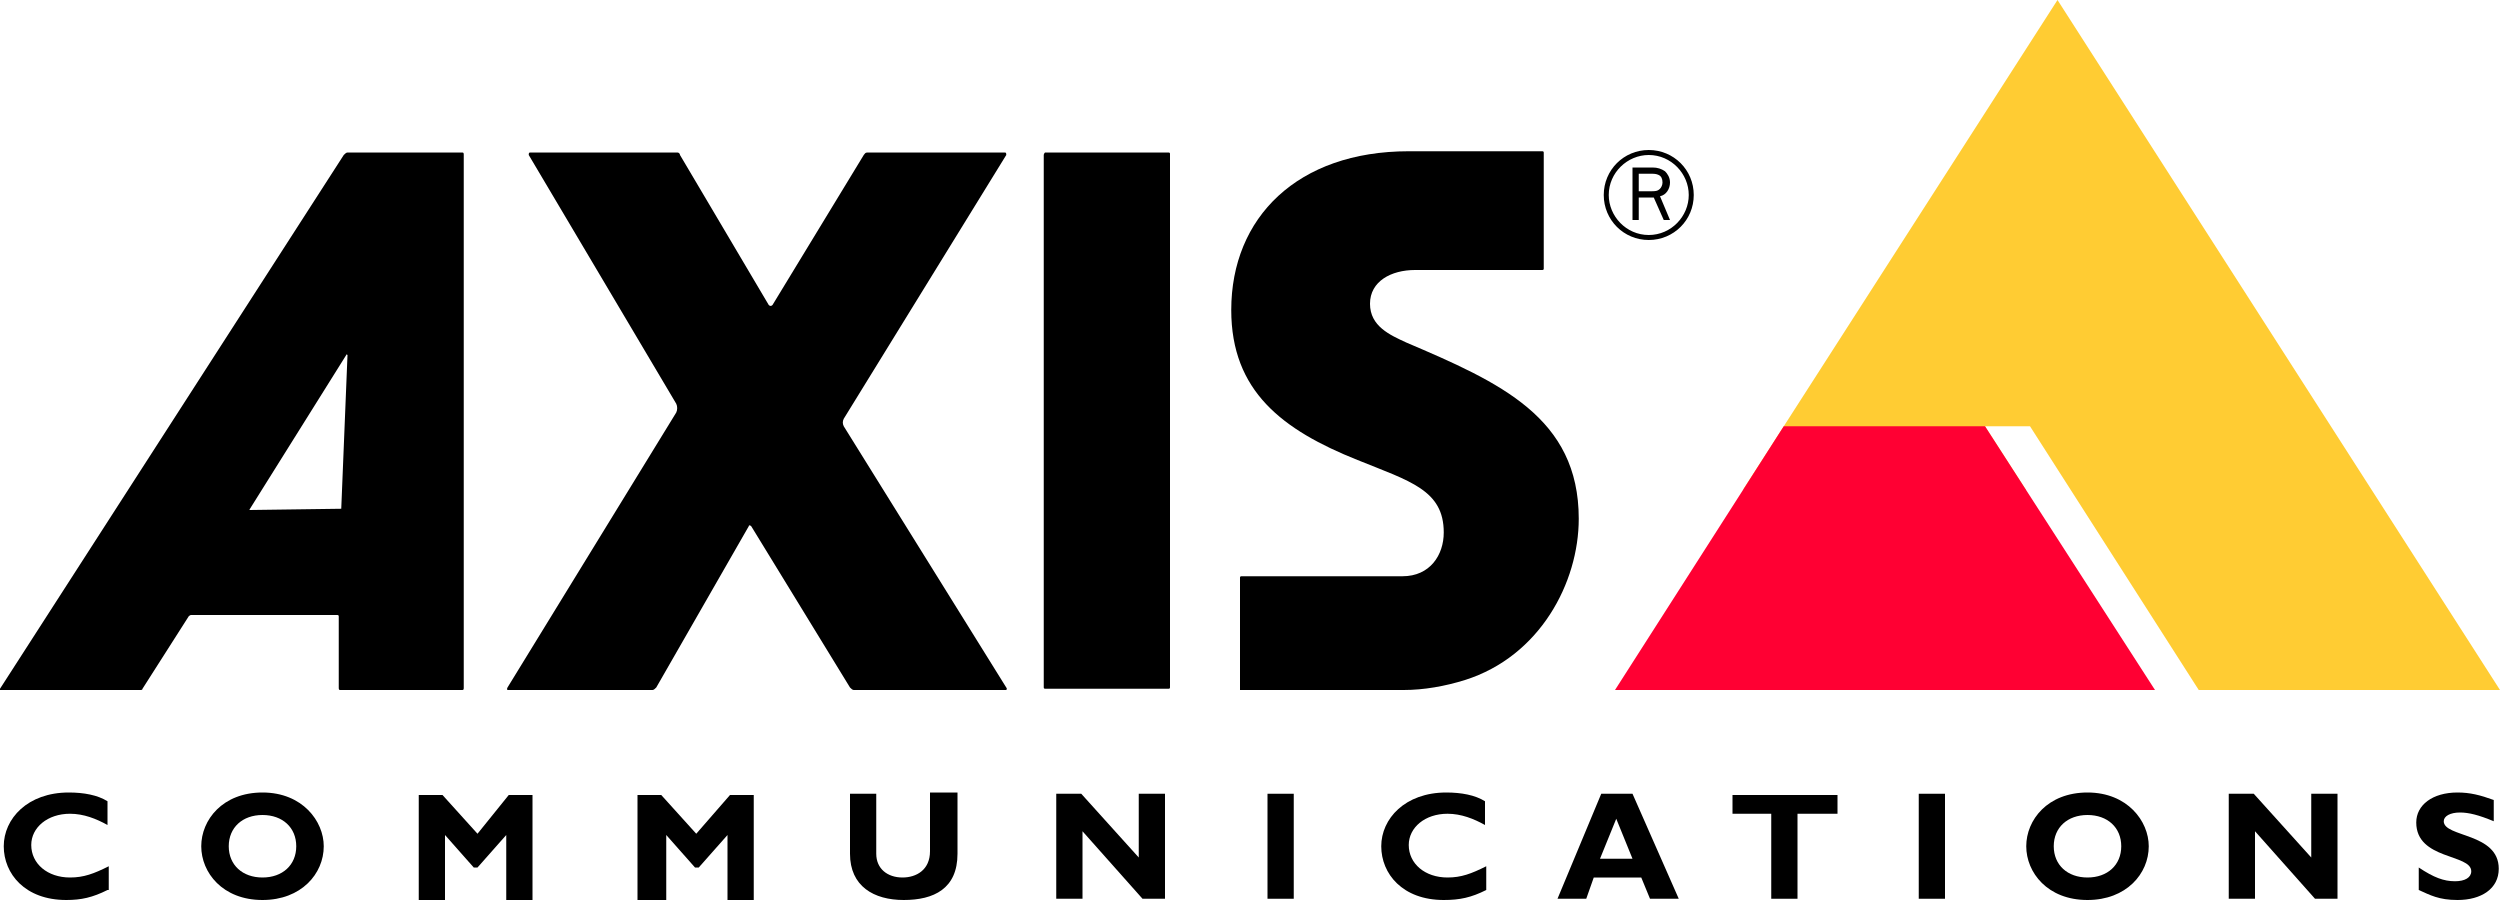
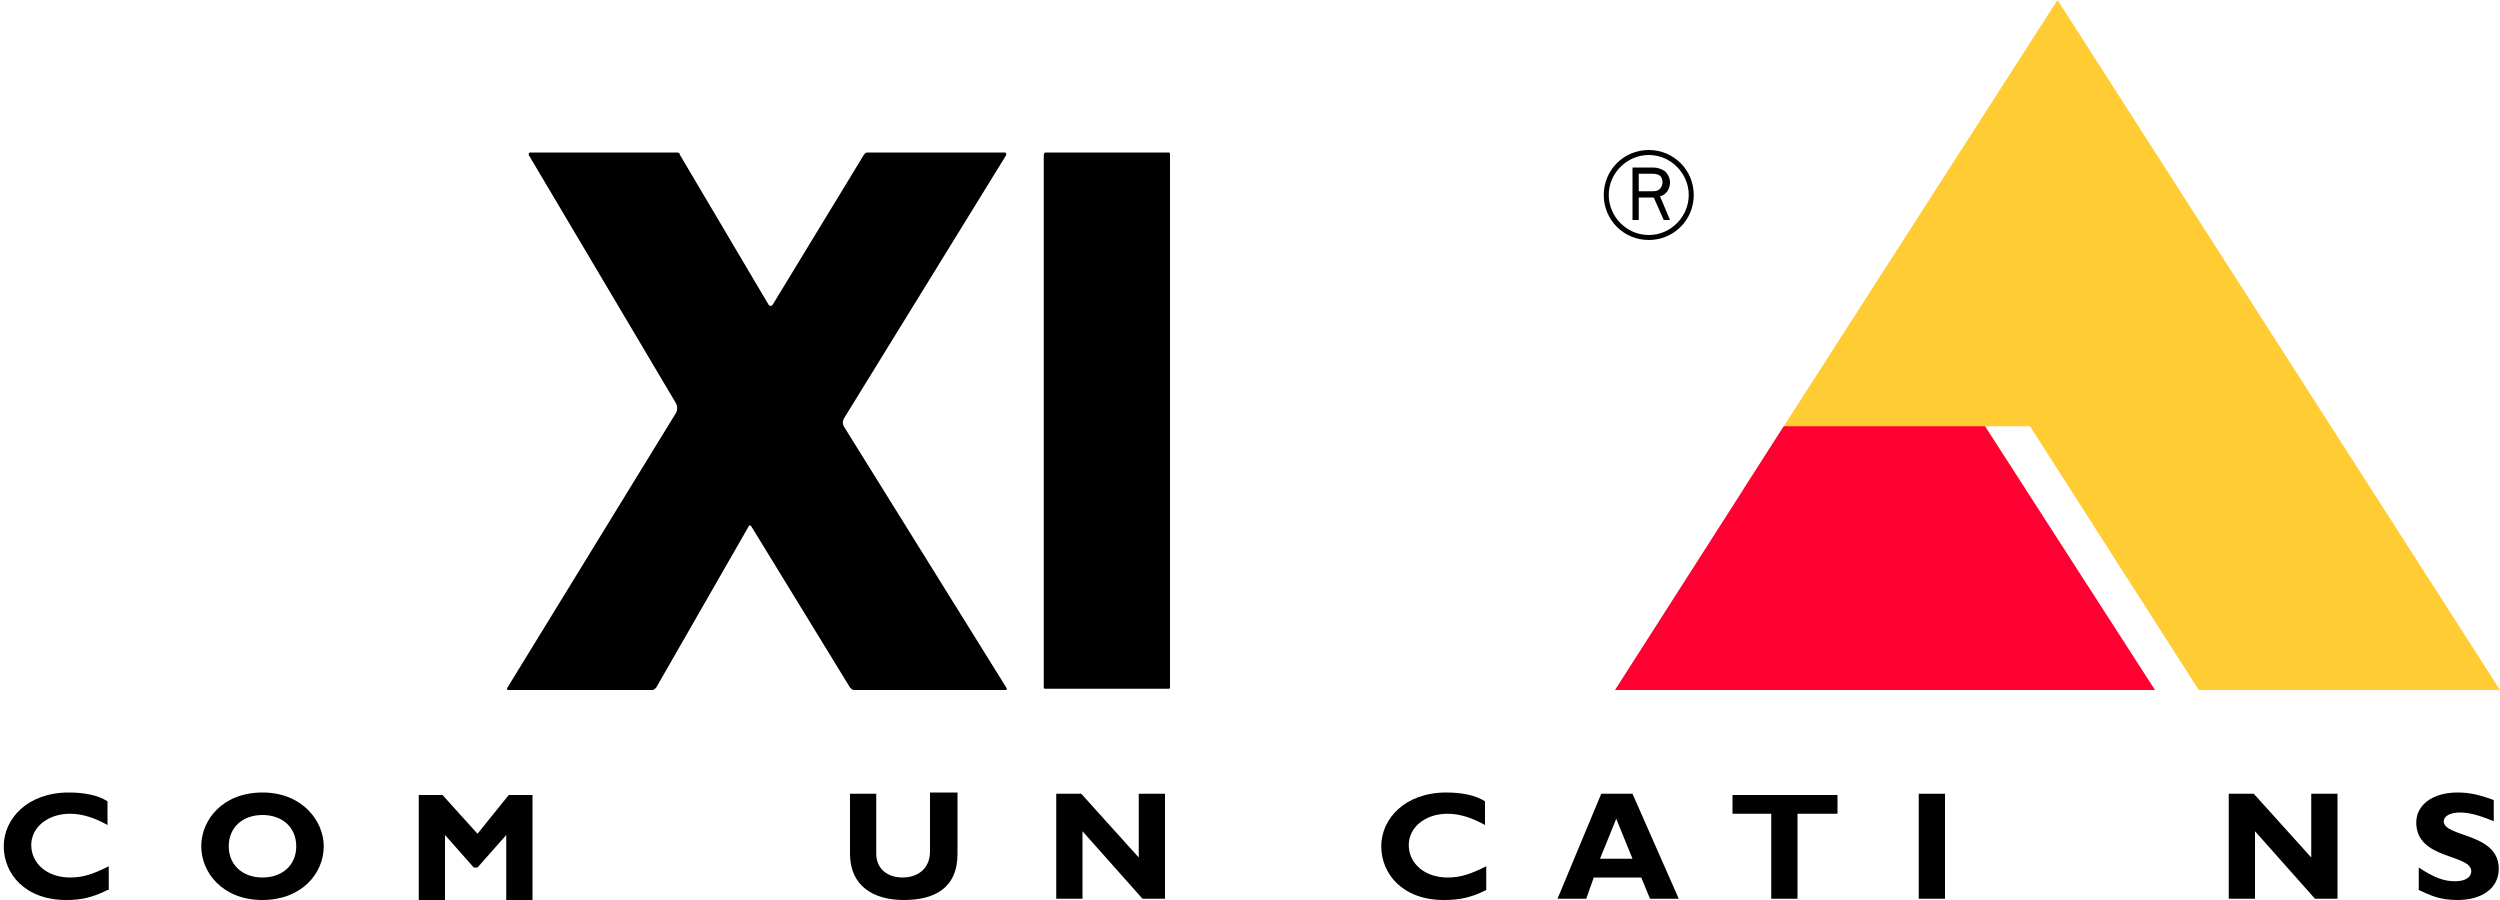
<svg xmlns="http://www.w3.org/2000/svg" id="Layer_2" data-name="Layer 2" viewBox="0 0 200 72">
  <defs>
    <style>
      .cls-1 {
        fill: #f03;
      }

      .cls-2 {
        fill: #fc3;
      }
    </style>
  </defs>
  <g id="Layer_1-2" data-name="Layer 1">
    <path d="M83.6,12.2h9.9c.1,0,.1.1.1.1v42.7c0,.1-.1.1-.1.1h-9.9c-.1,0-.1-.1-.1-.1V12.4c0-.1.1-.2.1-.2Z" />
    <path d="M80.4,12.2c.1,0,.1.1.1.2l-13,21.1c-.1.2-.1.4,0,.6l13,20.9c.1.1,0,.2,0,.2h-12.2c-.1,0-.2-.1-.3-.2l-7.9-12.9c-.1-.1-.2-.1-.2,0l-7.4,12.9c-.1.1-.2.2-.3.2h-11.5c-.1,0-.2,0-.1-.2l13.5-22c.1-.2.1-.5,0-.7l-11.8-19.9c0-.1,0-.2.1-.2h11.8c.1,0,.2.1.2.2l7.1,12c.1.1.2.1.3,0l7.3-12c.1-.1.1-.2.3-.2h11Z" />
    <polygon class="cls-2" points="139.44 39.18 164.6 0 200 55.2 175.9 55.2 162.4 34.1 158.8 34.1 162.09 39.21 139.44 39.18" />
-     <path d="M37,12.2h-9.2c-.1,0-.2.1-.3.2L0,55.1v.1h11.2c.1,0,.2,0,.2-.1l3.7-5.8q.1-.1.2-.1h11.7c.1,0,.1.1.1.1v5.7c0,.1,0,.2.1.2h9.8c.1,0,.1-.1.1-.2V12.4c0-.1,0-.2-.1-.2ZM27.3,40.7h0l-7.3.1s-.1,0,0-.1l7.7-12.3c0-.1.1,0,.1,0,0,0-.5,12.3-.5,12.3Z" />
-     <path d="M99.4,55.2h12.9c1.6,0,3.3-.3,4.9-.8,6-1.9,9.1-7.8,9.1-12.9,0-8.1-6.3-10.9-13.8-14.1-1.3-.6-2.9-1.3-2.9-3.1s1.7-2.7,3.6-2.7h10.2c.1,0,.1-.1.1-.1v-9.3c0-.1-.1-.1-.1-.1h-10.7c-8.9,0-14.2,5.3-14.2,12.7,0,6.5,4.1,9.6,10.1,12,4.2,1.7,6.9,2.4,6.9,5.8,0,1.8-1.1,3.5-3.3,3.5h-12.9c-.1,0-.1.1-.1.1v9s.2,0,.2,0Z" />
    <path d="M131.9,12c-2,0-3.6,1.6-3.6,3.6s1.6,3.6,3.6,3.6,3.6-1.6,3.6-3.6-1.6-3.6-3.6-3.6ZM131.9,18.8c-1.8,0-3.2-1.5-3.2-3.2,0-1.8,1.5-3.2,3.2-3.2,1.8,0,3.2,1.5,3.2,3.2s-1.4,3.2-3.2,3.2Z" />
    <path d="M133.6,17.6l-.8-1.9c.5-.1.8-.6.8-1.1,0-.4-.2-.7-.4-.9-.3-.2-.6-.3-1-.3h-1.6v4.2h.5v-1.8h1.2l.8,1.8h.5ZM131.1,15.4v-1.5h1c.2,0,.4,0,.6.1s.3.3.3.6c0,.2-.1.4-.2.5-.2.2-.4.2-.7.2h-1v.1Z" />
    <path d="M8.6,71.2c-1.2.6-2.1.8-3.3.8-3.3,0-5-2.1-5-4.3s1.9-4.3,5.2-4.3c1.2,0,2.3.2,3.1.7v1.9c-.9-.5-1.9-.9-3-.9-1.8,0-3.1,1.1-3.1,2.5,0,1.5,1.3,2.6,3.1,2.6,1.1,0,1.9-.3,3.1-.9v1.9h-.1Z" />
    <path d="M21,72c-3.2,0-4.9-2.2-4.9-4.3s1.7-4.3,4.9-4.3,4.9,2.3,4.9,4.3c0,2.2-1.8,4.3-4.9,4.3ZM21,65.2c-1.6,0-2.7,1-2.7,2.5s1.1,2.5,2.7,2.5,2.7-1,2.7-2.5-1.1-2.5-2.7-2.5Z" />
    <path d="M40.7,63.6h1.9v8.4h-2.1v-5.2l-2.3,2.6h-.3l-2.3-2.6v5.2h-2.1v-8.4h1.9l2.8,3.1s2.5-3.1,2.5-3.1Z" />
-     <path d="M58.4,63.6h1.9v8.4h-2.1v-5.2l-2.3,2.6h-.3l-2.3-2.6v5.2h-2.3v-8.4h1.9l2.8,3.1s2.7-3.1,2.7-3.1Z" />
    <path d="M76.6,63.6v4.7c0,2.8-1.9,3.7-4.3,3.7s-4.3-1.1-4.3-3.7v-4.8h2.1v4.8c0,1.2.9,1.9,2.1,1.9,1.1,0,2.2-.6,2.2-2.1v-4.7h2.2v.2Z" />
    <path d="M93.2,71.9h-1.8l-4.8-5.4v5.4h-2.1v-8.4h2l4.6,5.1v-5.1h2.1s0,8.4,0,8.4Z" />
-     <path d="M103.5,71.9h-2.1v-8.4h2.1v8.4Z" />
    <path d="M118.9,71.2c-1.2.6-2.1.8-3.4.8-3.3,0-5-2.1-5-4.3s1.9-4.3,5.2-4.3c1.2,0,2.3.2,3.1.7v1.9c-.9-.5-1.9-.9-3-.9-1.8,0-3.1,1.1-3.1,2.5,0,1.5,1.3,2.6,3.1,2.6,1.1,0,1.9-.3,3.1-.9,0,0,0,1.9,0,1.9Z" />
    <path d="M134.3,71.9h-2.3l-.7-1.7h-3.8l-.6,1.7h-2.3l3.5-8.4h2.5l3.7,8.4ZM129.3,65.5l-1.3,3.2h2.6l-1.3-3.2Z" />
    <path d="M146.9,65.1h-3.1v6.8h-2.1v-6.8h-3.1v-1.5h8.4v1.5h-.1Z" />
    <path d="M155.6,71.9h-2.1v-8.4h2.1v8.4Z" />
-     <path d="M167,72c-3.2,0-4.9-2.2-4.9-4.3s1.7-4.3,4.9-4.3,4.9,2.3,4.9,4.3c0,2.2-1.8,4.3-4.9,4.3ZM167,65.2c-1.6,0-2.7,1-2.7,2.5s1.1,2.5,2.7,2.5,2.7-1,2.7-2.5-1.1-2.5-2.7-2.5Z" />
    <path d="M187,71.9h-1.8l-4.8-5.4v5.4h-2.1v-8.4h2l4.6,5.1v-5.1h2.1v8.4Z" />
    <path d="M199.5,65.7c-1.2-.5-2-.7-2.7-.7-.8,0-1.3.3-1.3.7,0,1.3,4.4.9,4.4,3.8,0,1.6-1.4,2.5-3.3,2.5-1.5,0-2.2-.4-3.1-.8v-1.8c1.2.8,2,1.1,2.9,1.1.8,0,1.3-.3,1.3-.8,0-1.4-4.4-.9-4.4-3.9,0-1.4,1.3-2.4,3.3-2.4,1,0,1.8.2,2.9.6v1.7h0Z" />
    <polygon class="cls-1" points="158.8 34.1 172.4 55.2 129.2 55.2 142.7 34.1 158.8 34.1" />
  </g>
</svg>